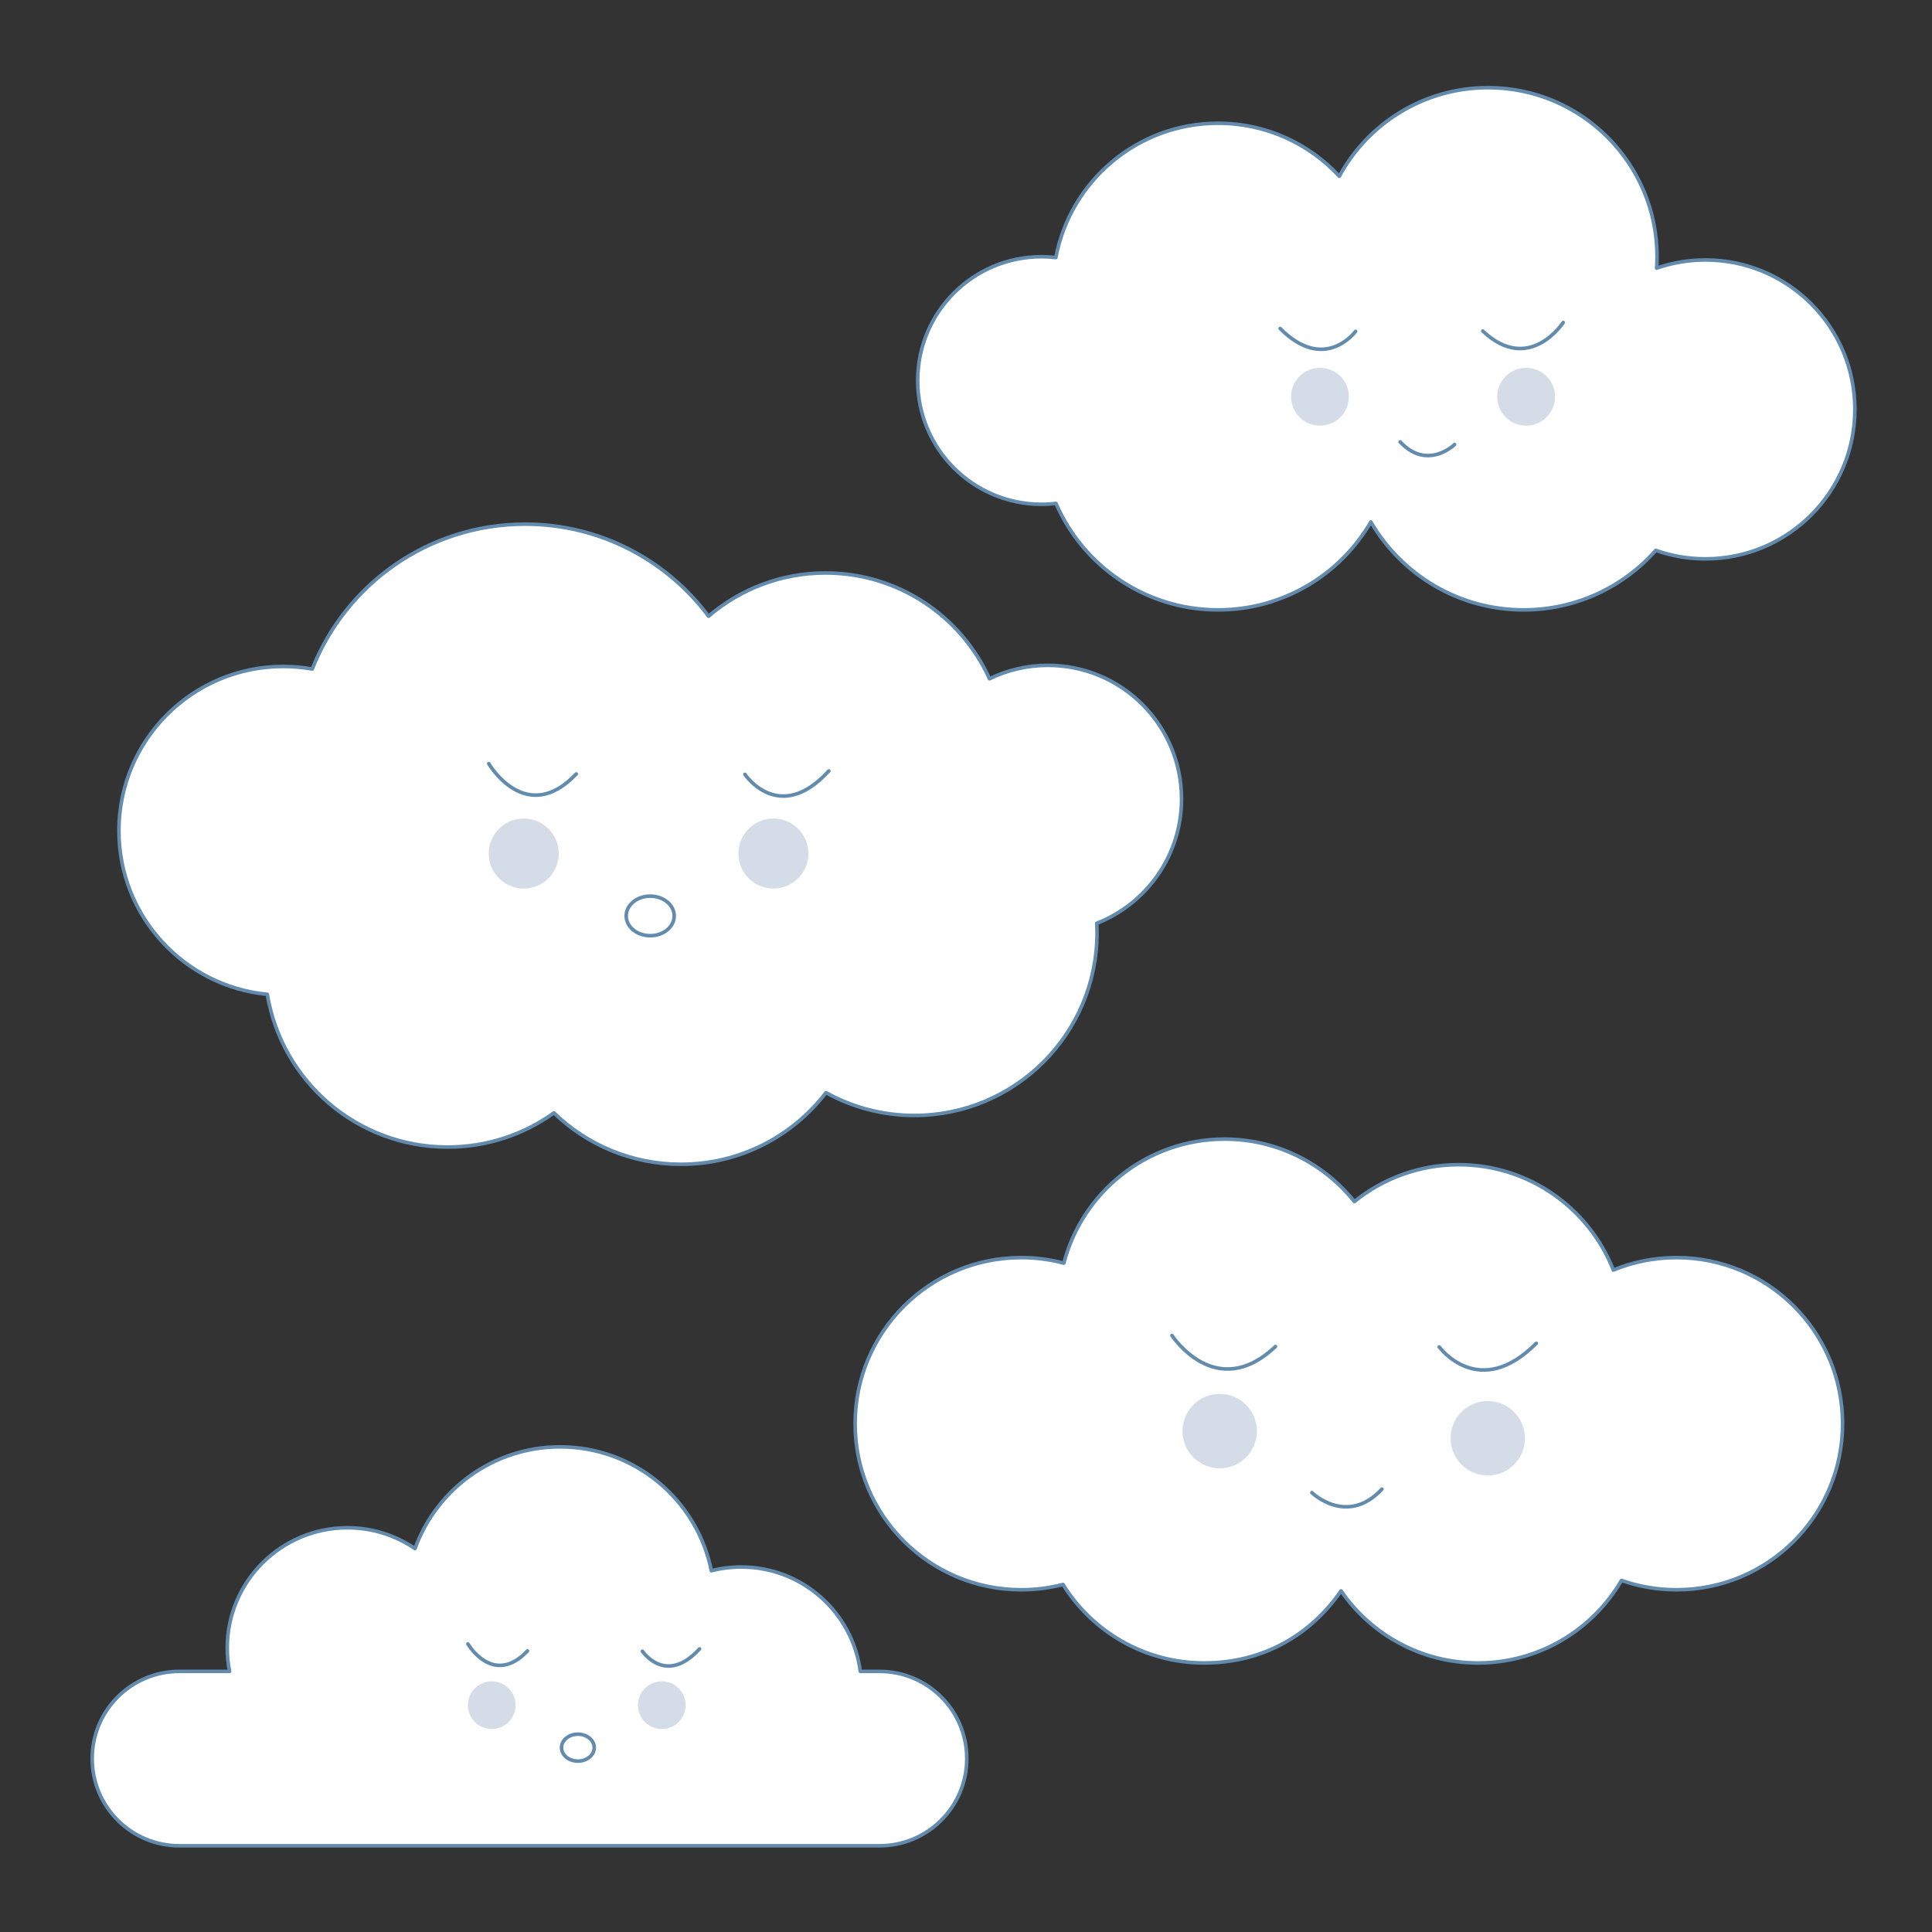
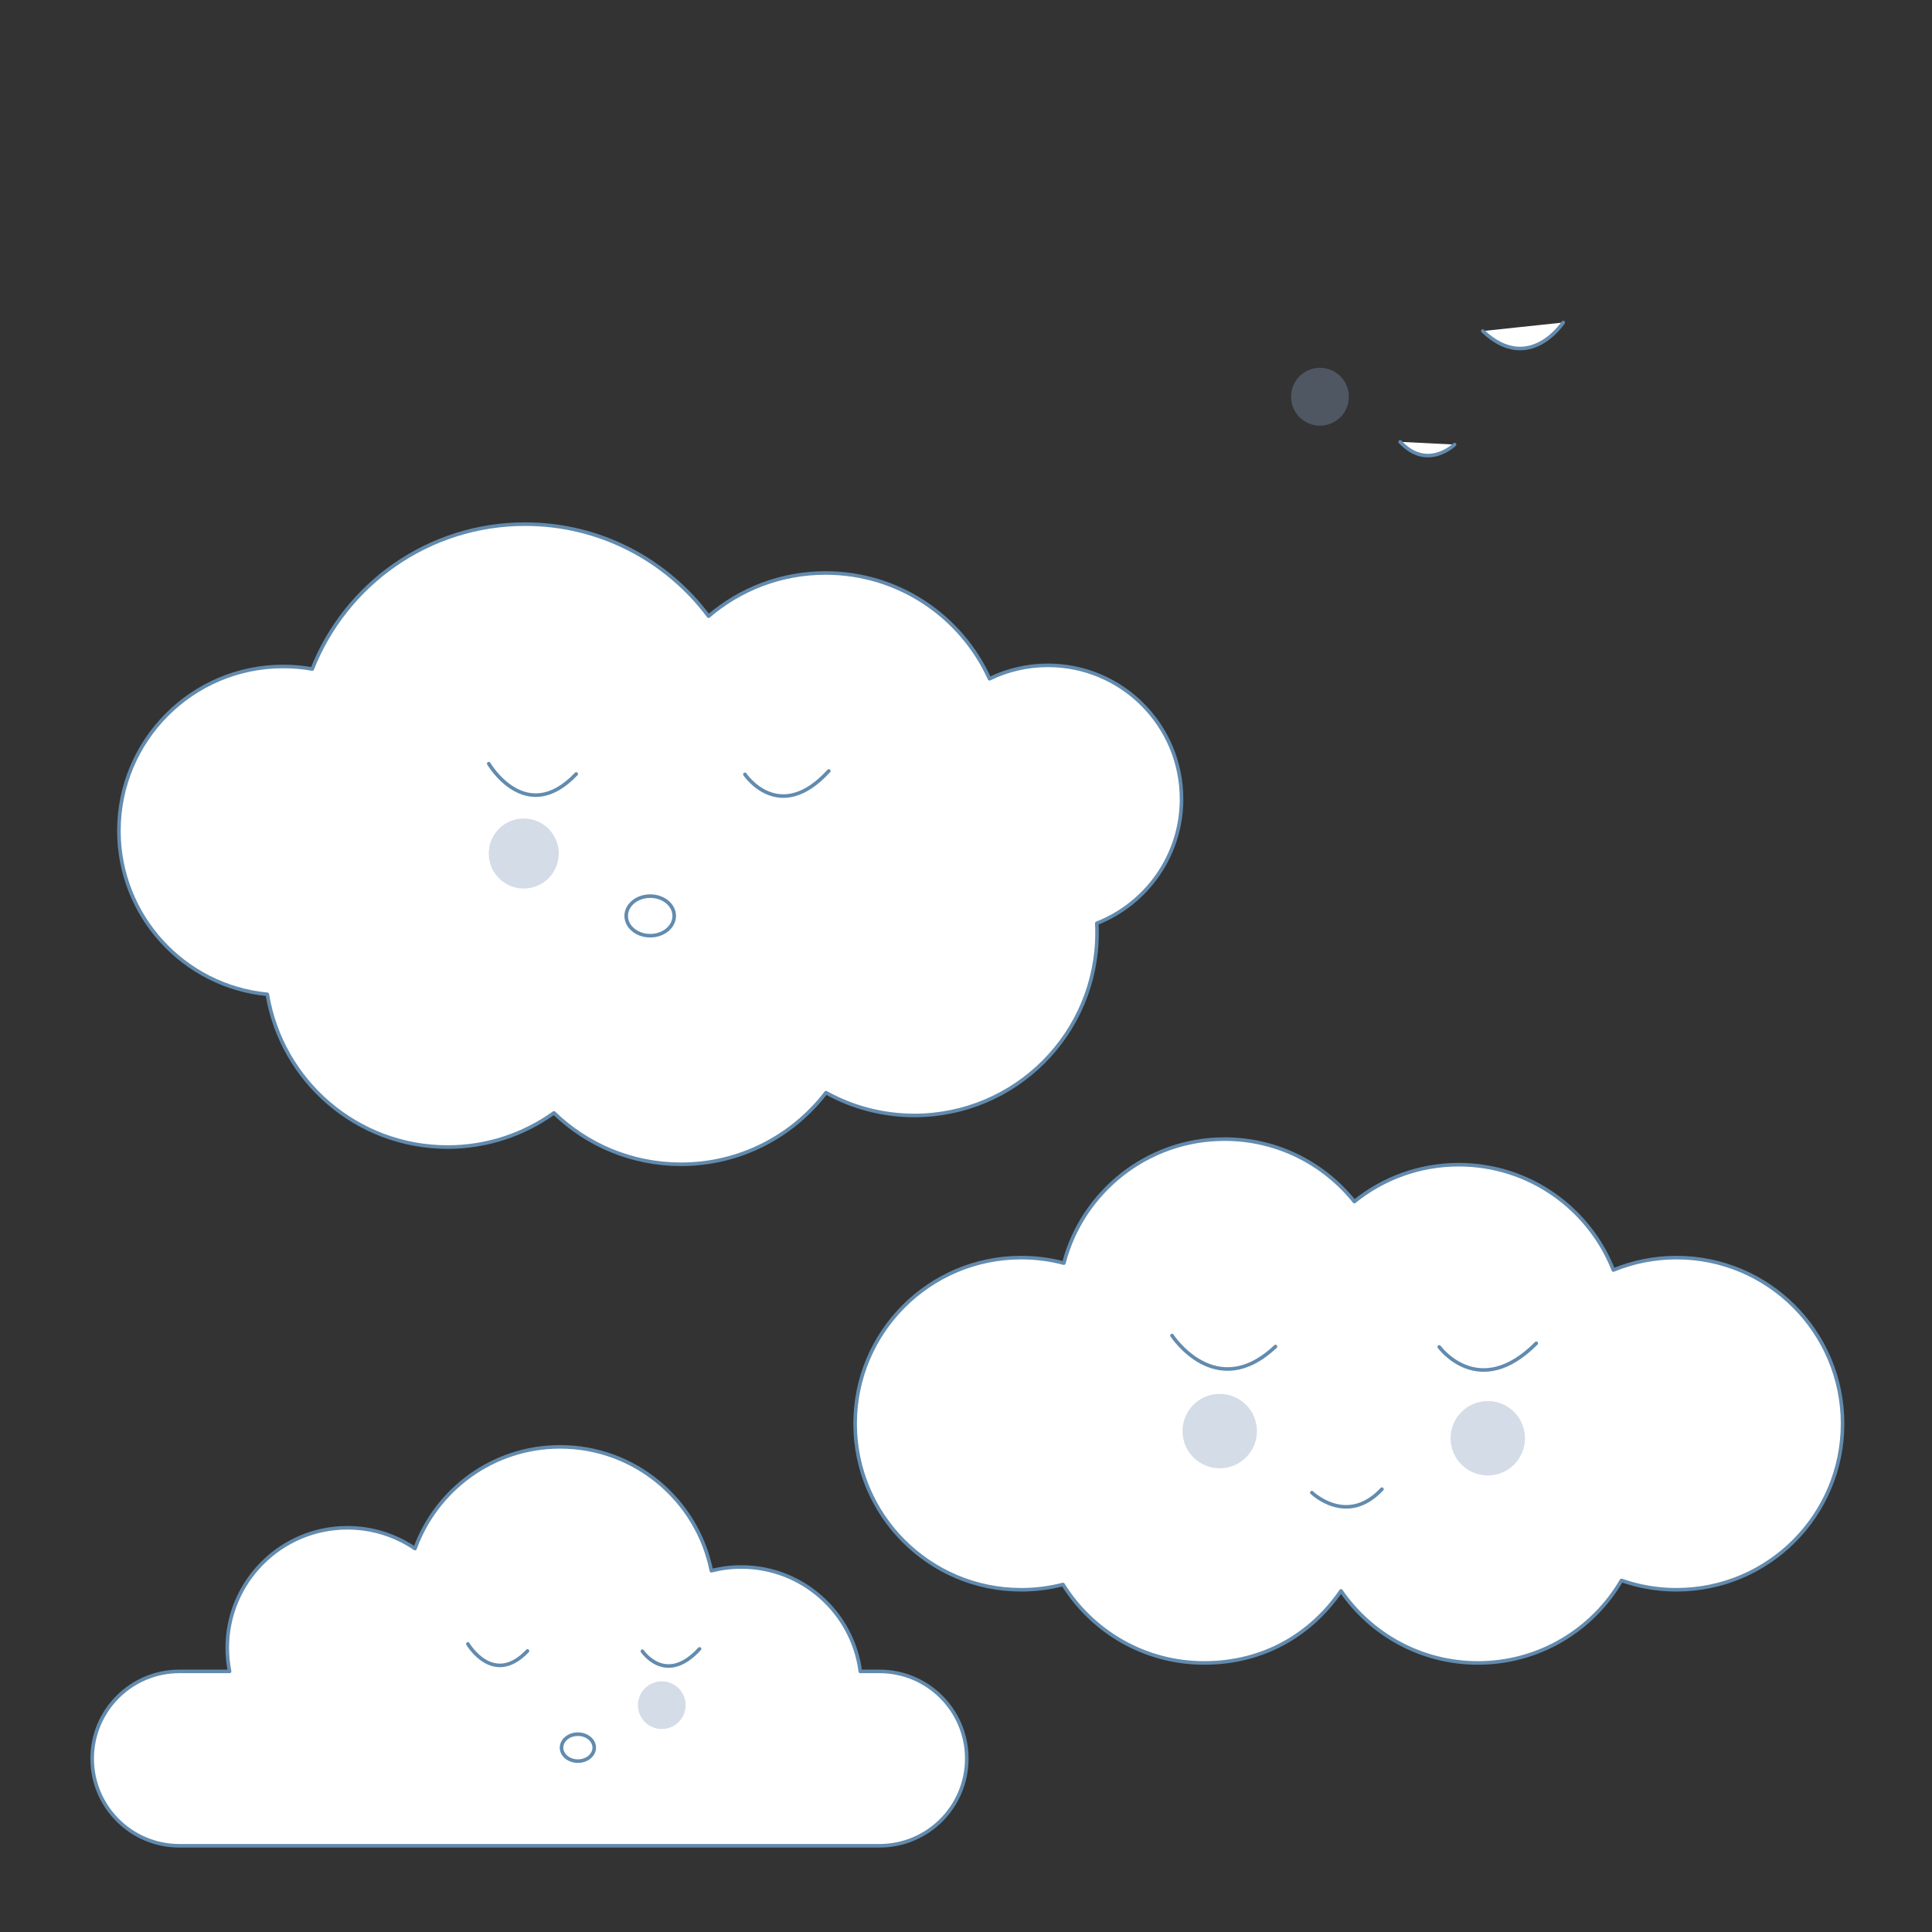
<svg xmlns="http://www.w3.org/2000/svg" id="Ebene_1" viewBox="0 0 1080 1080">
  <rect x="0" y="0" width="1080" height="1080" fill="#333333" stroke="none" />
  <defs>
    <style>
      .cls-1 {
        fill: #839bbd;
        opacity: .35;
      }

      .cls-2 {
        fill: #fff;
        stroke: #628bae;
        stroke-linecap: round;
        stroke-linejoin: round;
        stroke-width: 2px;
      }
    </style>
  </defs>
  <g>
    <path class="cls-2" d="M937.18,703.01c-12.5,0-24.42,2.48-35.3,6.95-13.56-34.48-47.15-58.89-86.44-58.89-22.1,0-42.4,7.73-58.34,20.62-17.01-21.28-43.19-34.92-72.56-34.92-43.15,0-79.42,29.44-89.84,69.33-7.61-2.02-15.6-3.09-23.84-3.09-51.28,0-92.84,41.57-92.84,92.84s41.57,92.84,92.84,92.84c8.07,0,15.89-1.03,23.36-2.96,16.38,26.34,45.59,43.87,78.89,43.87s59.79-15.95,76.53-40.28c16.74,24.33,44.77,40.28,76.53,40.28,34.24,0,64.15-18.54,80.25-46.13,9.62,3.38,19.97,5.22,30.75,5.22,51.28,0,92.84-41.57,92.84-92.84s-41.57-92.84-92.84-92.84Z" />
    <path class="cls-2" d="M655.15,746.56s24.55,37.7,57.86,6.14" />
    <path class="cls-2" d="M804.54,752.93s22.09,30.35,54.26-2.02" />
    <path class="cls-2" d="M733.34,834.39s19.58,19.08,39.16-1.94" />
    <circle class="cls-1" cx="831.68" cy="803.99" r="20.8" />
    <circle class="cls-1" cx="681.83" cy="799.99" r="20.8" />
  </g>
  <g>
    <path class="cls-2" d="M660.48,446.61c0-41.25-33.44-74.68-74.68-74.68-11.71,0-22.8,2.7-32.66,7.51-15.79-34.87-50.89-59.14-91.66-59.14-24.97,0-47.81,9.1-65.39,24.17-23.31-31.24-60.56-51.47-102.54-51.47-54.07,0-100.3,33.56-119,80.99-5.27-.94-10.69-1.43-16.23-1.43-50.73,0-91.85,41.12-91.85,91.85,0,47.73,36.41,86.95,82.96,91.42,7.99,48.43,50.05,85.38,100.75,85.38,22.19,0,42.72-7.08,59.47-19.1,18.38,17.79,43.41,28.73,71.01,28.73,33.04,0,62.41-15.7,81.07-40.03,14.64,8.11,31.48,12.73,49.4,12.73,56.4,0,102.12-45.72,102.12-102.12,0-1.77-.05-3.54-.13-5.29,27.74-10.9,47.38-37.92,47.38-69.53Z" />
    <path class="cls-2" d="M273.21,426.88s20.75,35.46,48.91,5.77" />
    <path class="cls-2" d="M416.41,432.87s19.1,28.55,46.9-1.9" />
-     <circle class="cls-1" cx="432.33" cy="477.13" r="19.57" />
    <circle class="cls-1" cx="292.78" cy="477.13" r="19.57" />
    <ellipse class="cls-2" cx="363.47" cy="512" rx="13.42" ry="11.06" />
  </g>
  <g>
    <path class="cls-2" d="M491.69,934.32h-10.77c-4.31-32.93-32.46-58.36-66.57-58.36-5.76,0-11.36.73-16.7,2.09-7.89-39.49-42.75-69.25-84.56-69.25-37.31,0-69.09,23.7-81.1,56.87-10.77-7.34-23.78-11.64-37.79-11.64-37.09,0-67.16,30.07-67.16,67.16,0,4.5.45,8.88,1.29,13.13h-28.06c-26.92,0-48.74,21.82-48.74,48.74h0c0,26.92,21.82,48.74,48.74,48.74h391.42c26.92,0,48.74-21.82,48.74-48.74h0c0-26.92-21.82-48.74-48.74-48.74Z" />
    <g>
      <path class="cls-2" d="M261.55,918.96s14.13,24.16,33.32,3.93" />
      <path class="cls-2" d="M359.1,923.04s13.01,19.45,31.95-1.3" />
      <circle class="cls-1" cx="369.94" cy="953.2" r="13.33" />
-       <circle class="cls-1" cx="274.88" cy="953.2" r="13.33" />
      <ellipse class="cls-2" cx="323.04" cy="976.95" rx="9.14" ry="7.53" />
    </g>
  </g>
  <g>
-     <path class="cls-2" d="M582.2,143.49c2.71,0,5.39.17,8.02.48,8.07-42.75,45.6-75.08,90.7-75.08,26.79,0,50.91,11.42,67.77,29.64,15.99-29.5,47.22-49.52,83.12-49.52,52.18,0,94.49,42.3,94.49,94.49,0,2.15-.08,4.28-.22,6.39,8.54-2.95,17.71-4.57,27.26-4.57,46.14,0,83.54,37.4,83.54,83.54,0,46.14-37.4,83.54-83.54,83.54-9.73,0-19.06-1.68-27.74-4.73-18.08,20.4-44.48,33.26-73.88,33.26-36.46,0-68.3-19.77-85.4-49.17-17.09,29.4-48.94,49.17-85.4,49.17-40.59,0-75.45-24.5-90.62-59.51-2.66.31-5.36.49-8.1.49-38.22,0-69.2-30.98-69.2-69.2,0-38.22,30.98-69.2,69.2-69.2Z" />
+     <path class="cls-2" d="M582.2,143.49Z" />
    <g>
      <path class="cls-2" d="M873.85,180.28s-19.07,29.29-44.96,4.77" />
-       <path class="cls-2" d="M757.78,185.22s-17.17,23.58-42.16-1.57" />
      <path class="cls-2" d="M813.1,248.51s-15.21,14.82-30.42-1.51" />
      <circle class="cls-1" cx="737.87" cy="221.78" r="16.16" />
-       <circle class="cls-1" cx="853.12" cy="221.78" r="16.16" />
    </g>
  </g>
</svg>